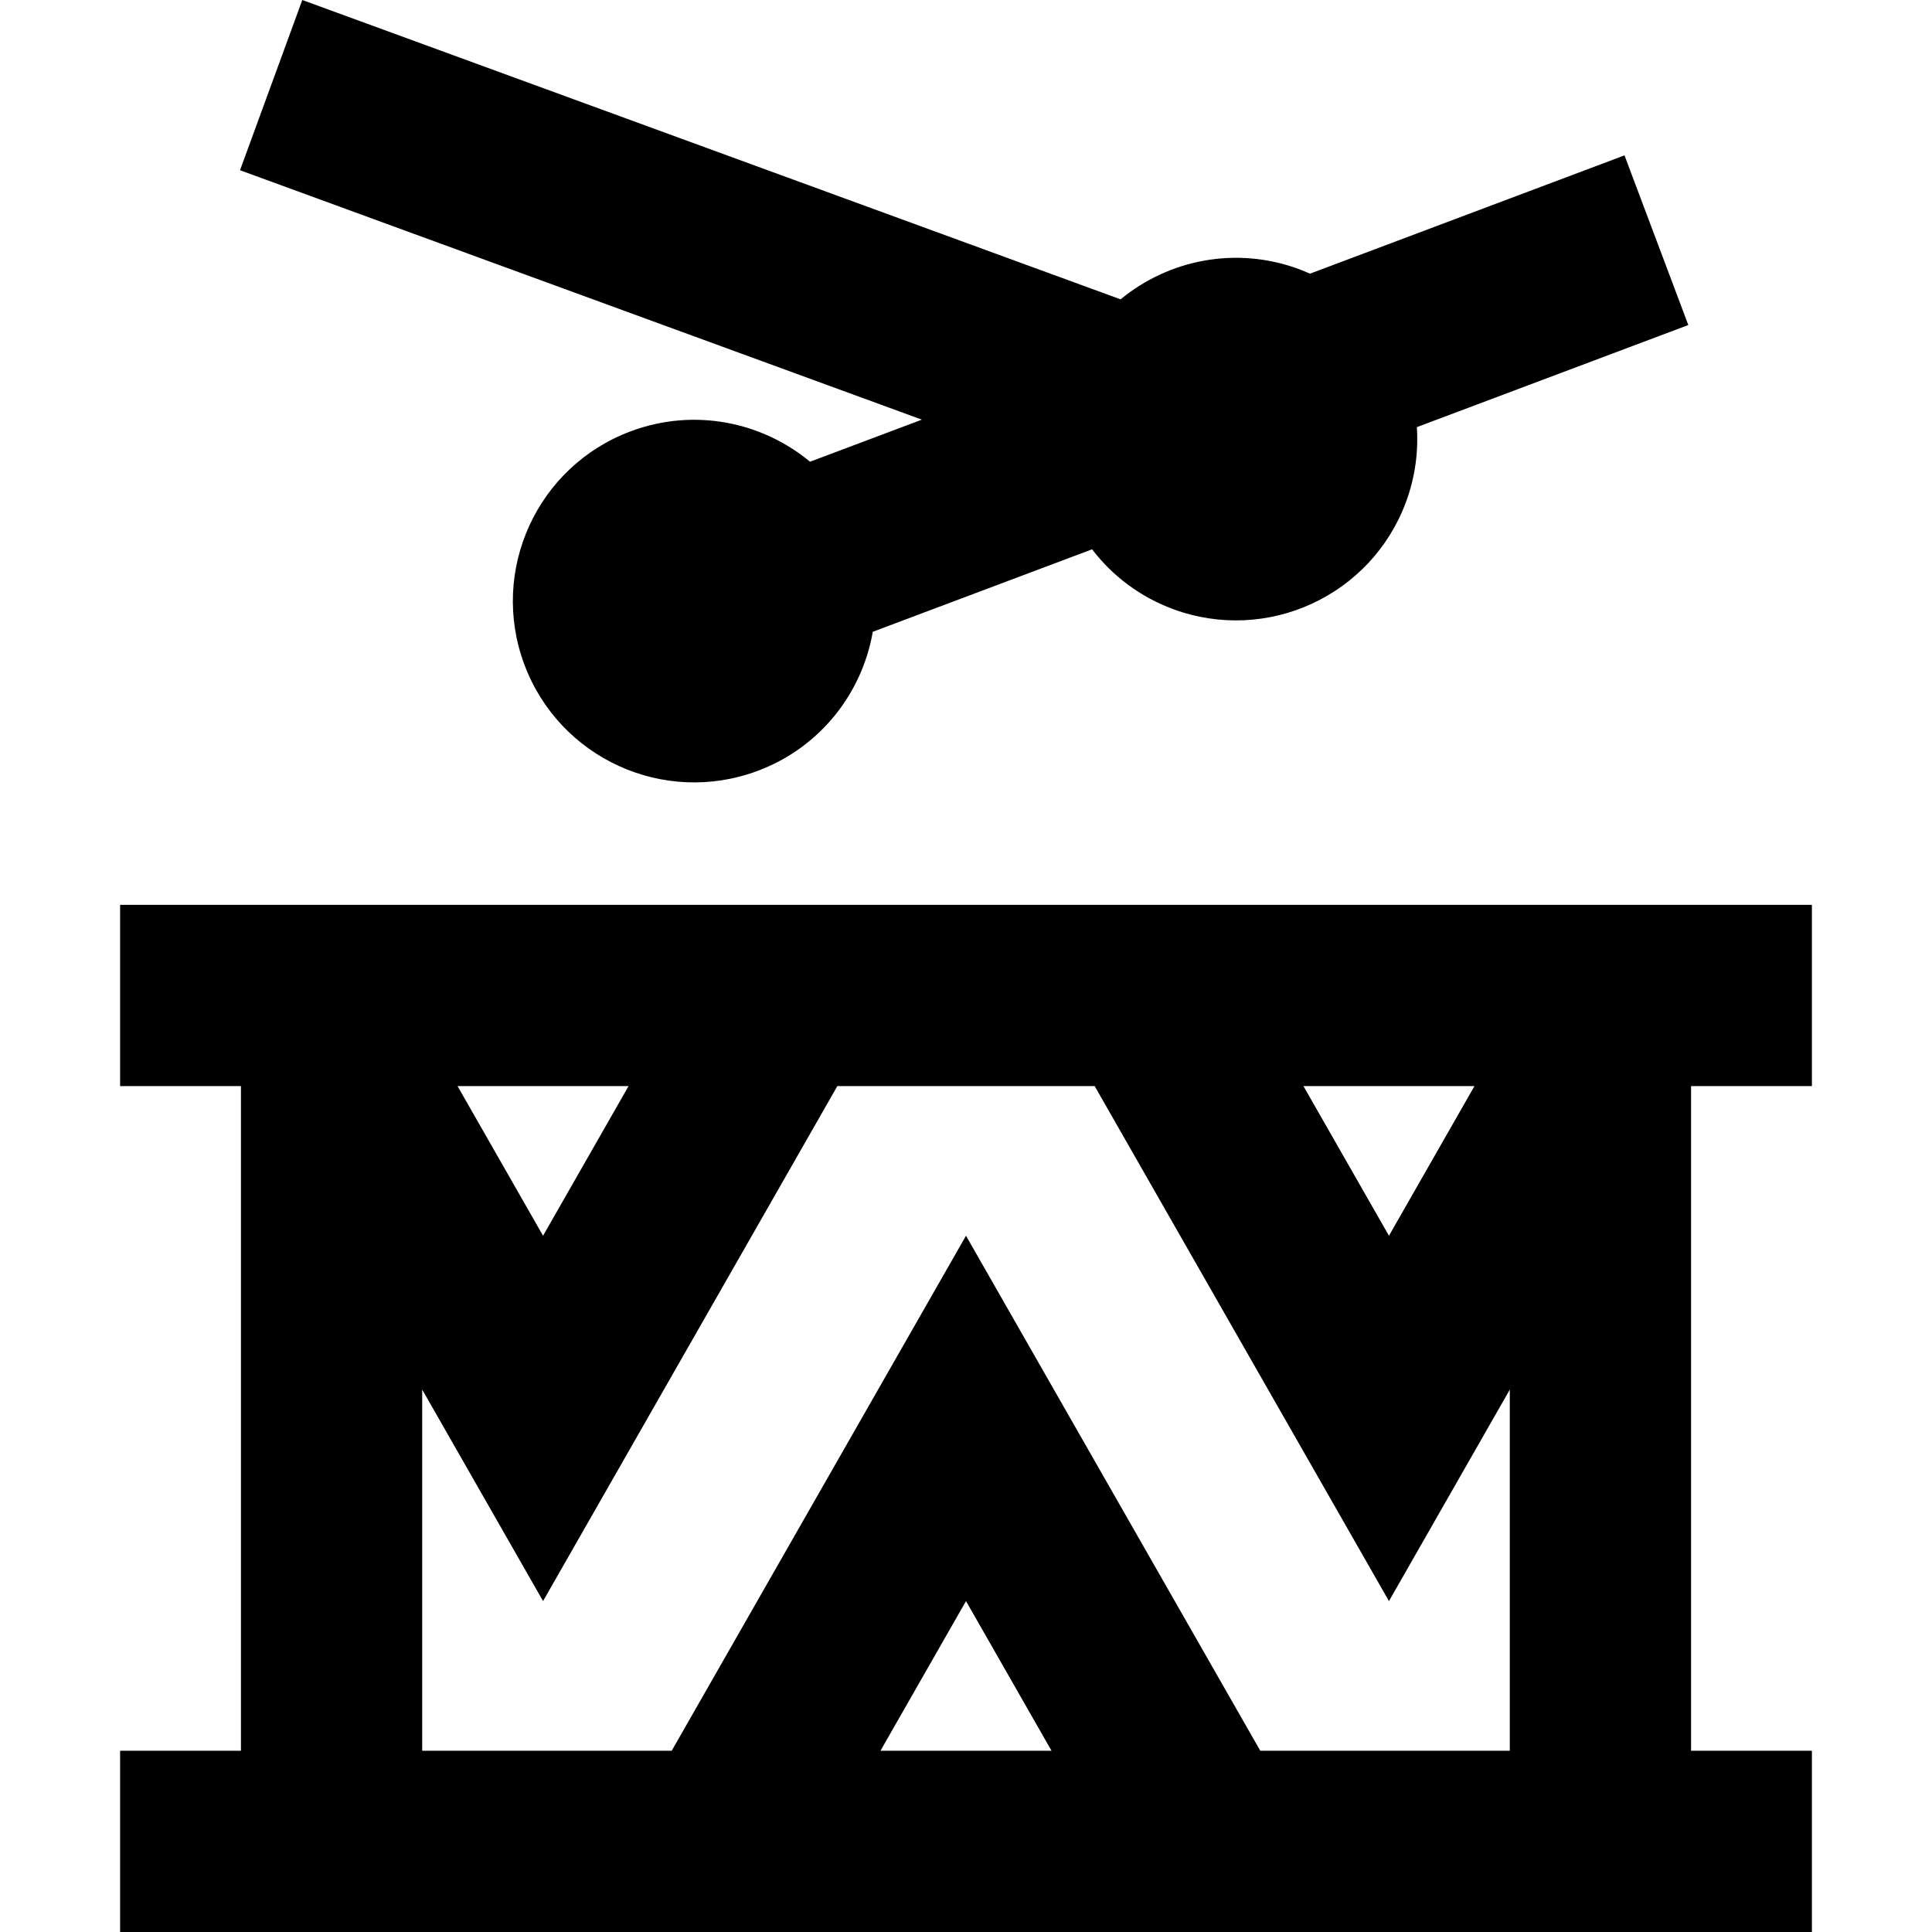
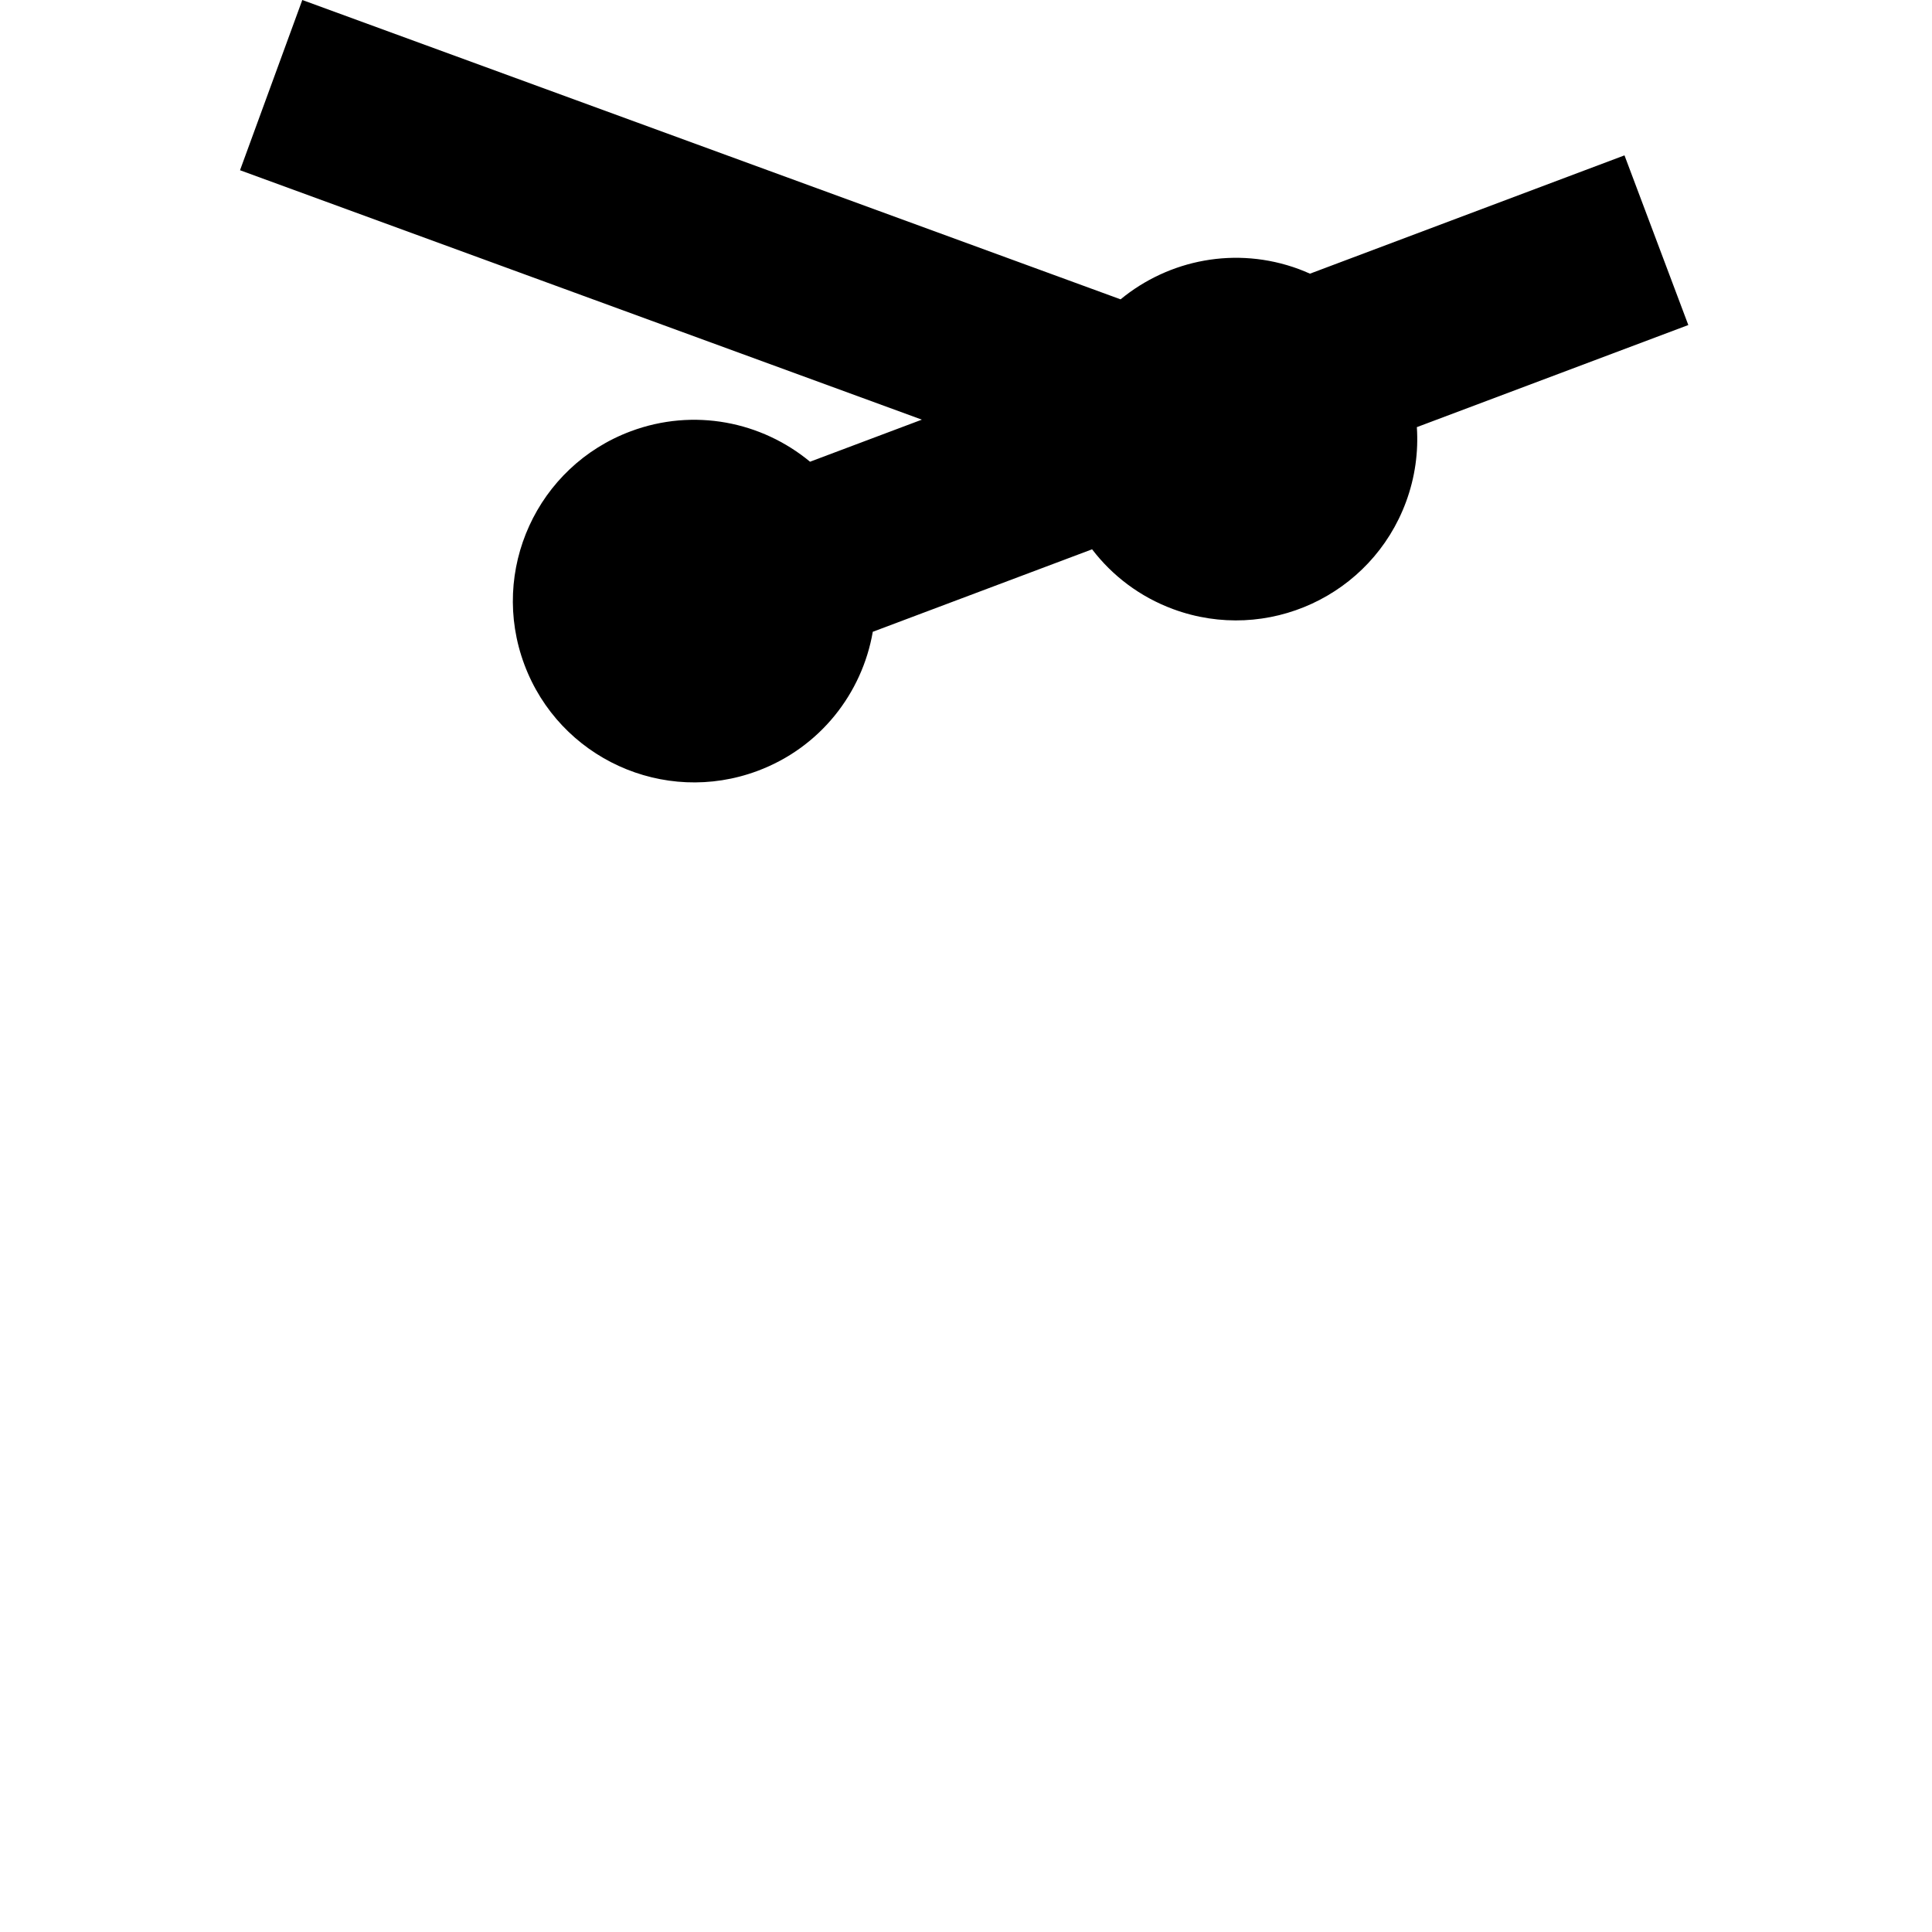
<svg xmlns="http://www.w3.org/2000/svg" fill="#000000" height="800px" width="800px" version="1.1" id="Layer_1" viewBox="0 0 512 512" xml:space="preserve">
  <g>
    <g>
-       <path d="M480.173,287.827V239.79H31.827v48.037h32.025v176.136H31.827V512h448.346v-48.037h-32.025V287.827H480.173z     M390.749,287.827l-22.661,39.658l-22.661-39.658H390.749z M166.576,287.827l-22.662,39.658l-22.661-39.658H166.576z     M233.338,463.963L256,424.305l22.661,39.658H233.338z M400.111,463.963h-66.123L256,327.485l-77.988,136.478h-66.123v-95.701    l32.025,56.043l77.988-136.478h68.197l77.988,136.478l32.025-56.043V463.963z" />
-     </g>
+       </g>
  </g>
  <g>
    <g>
      <path d="M447.421,86.137l-16.914-44.963l-83.352,31.354c-0.975-0.436-1.965-0.852-2.98-1.228    c-16.622-6.133-34.455-2.482-47.208,8.029L80.111,0L63.607,45.113l180.698,66.099l-29.64,11.149    c-12.808-10.627-30.781-14.309-47.493-8.073c-24.858,9.273-37.493,36.941-28.22,61.795c9.27,24.858,36.936,37.495,61.795,28.22    c16.6-6.189,27.735-20.587,30.55-36.872l58.118-21.86c5.339,6.983,12.643,12.595,21.503,15.863    c24.891,9.182,52.514-3.55,61.696-28.44c2.413-6.539,3.3-13.265,2.865-19.798L447.421,86.137z" />
    </g>
  </g>
</svg>